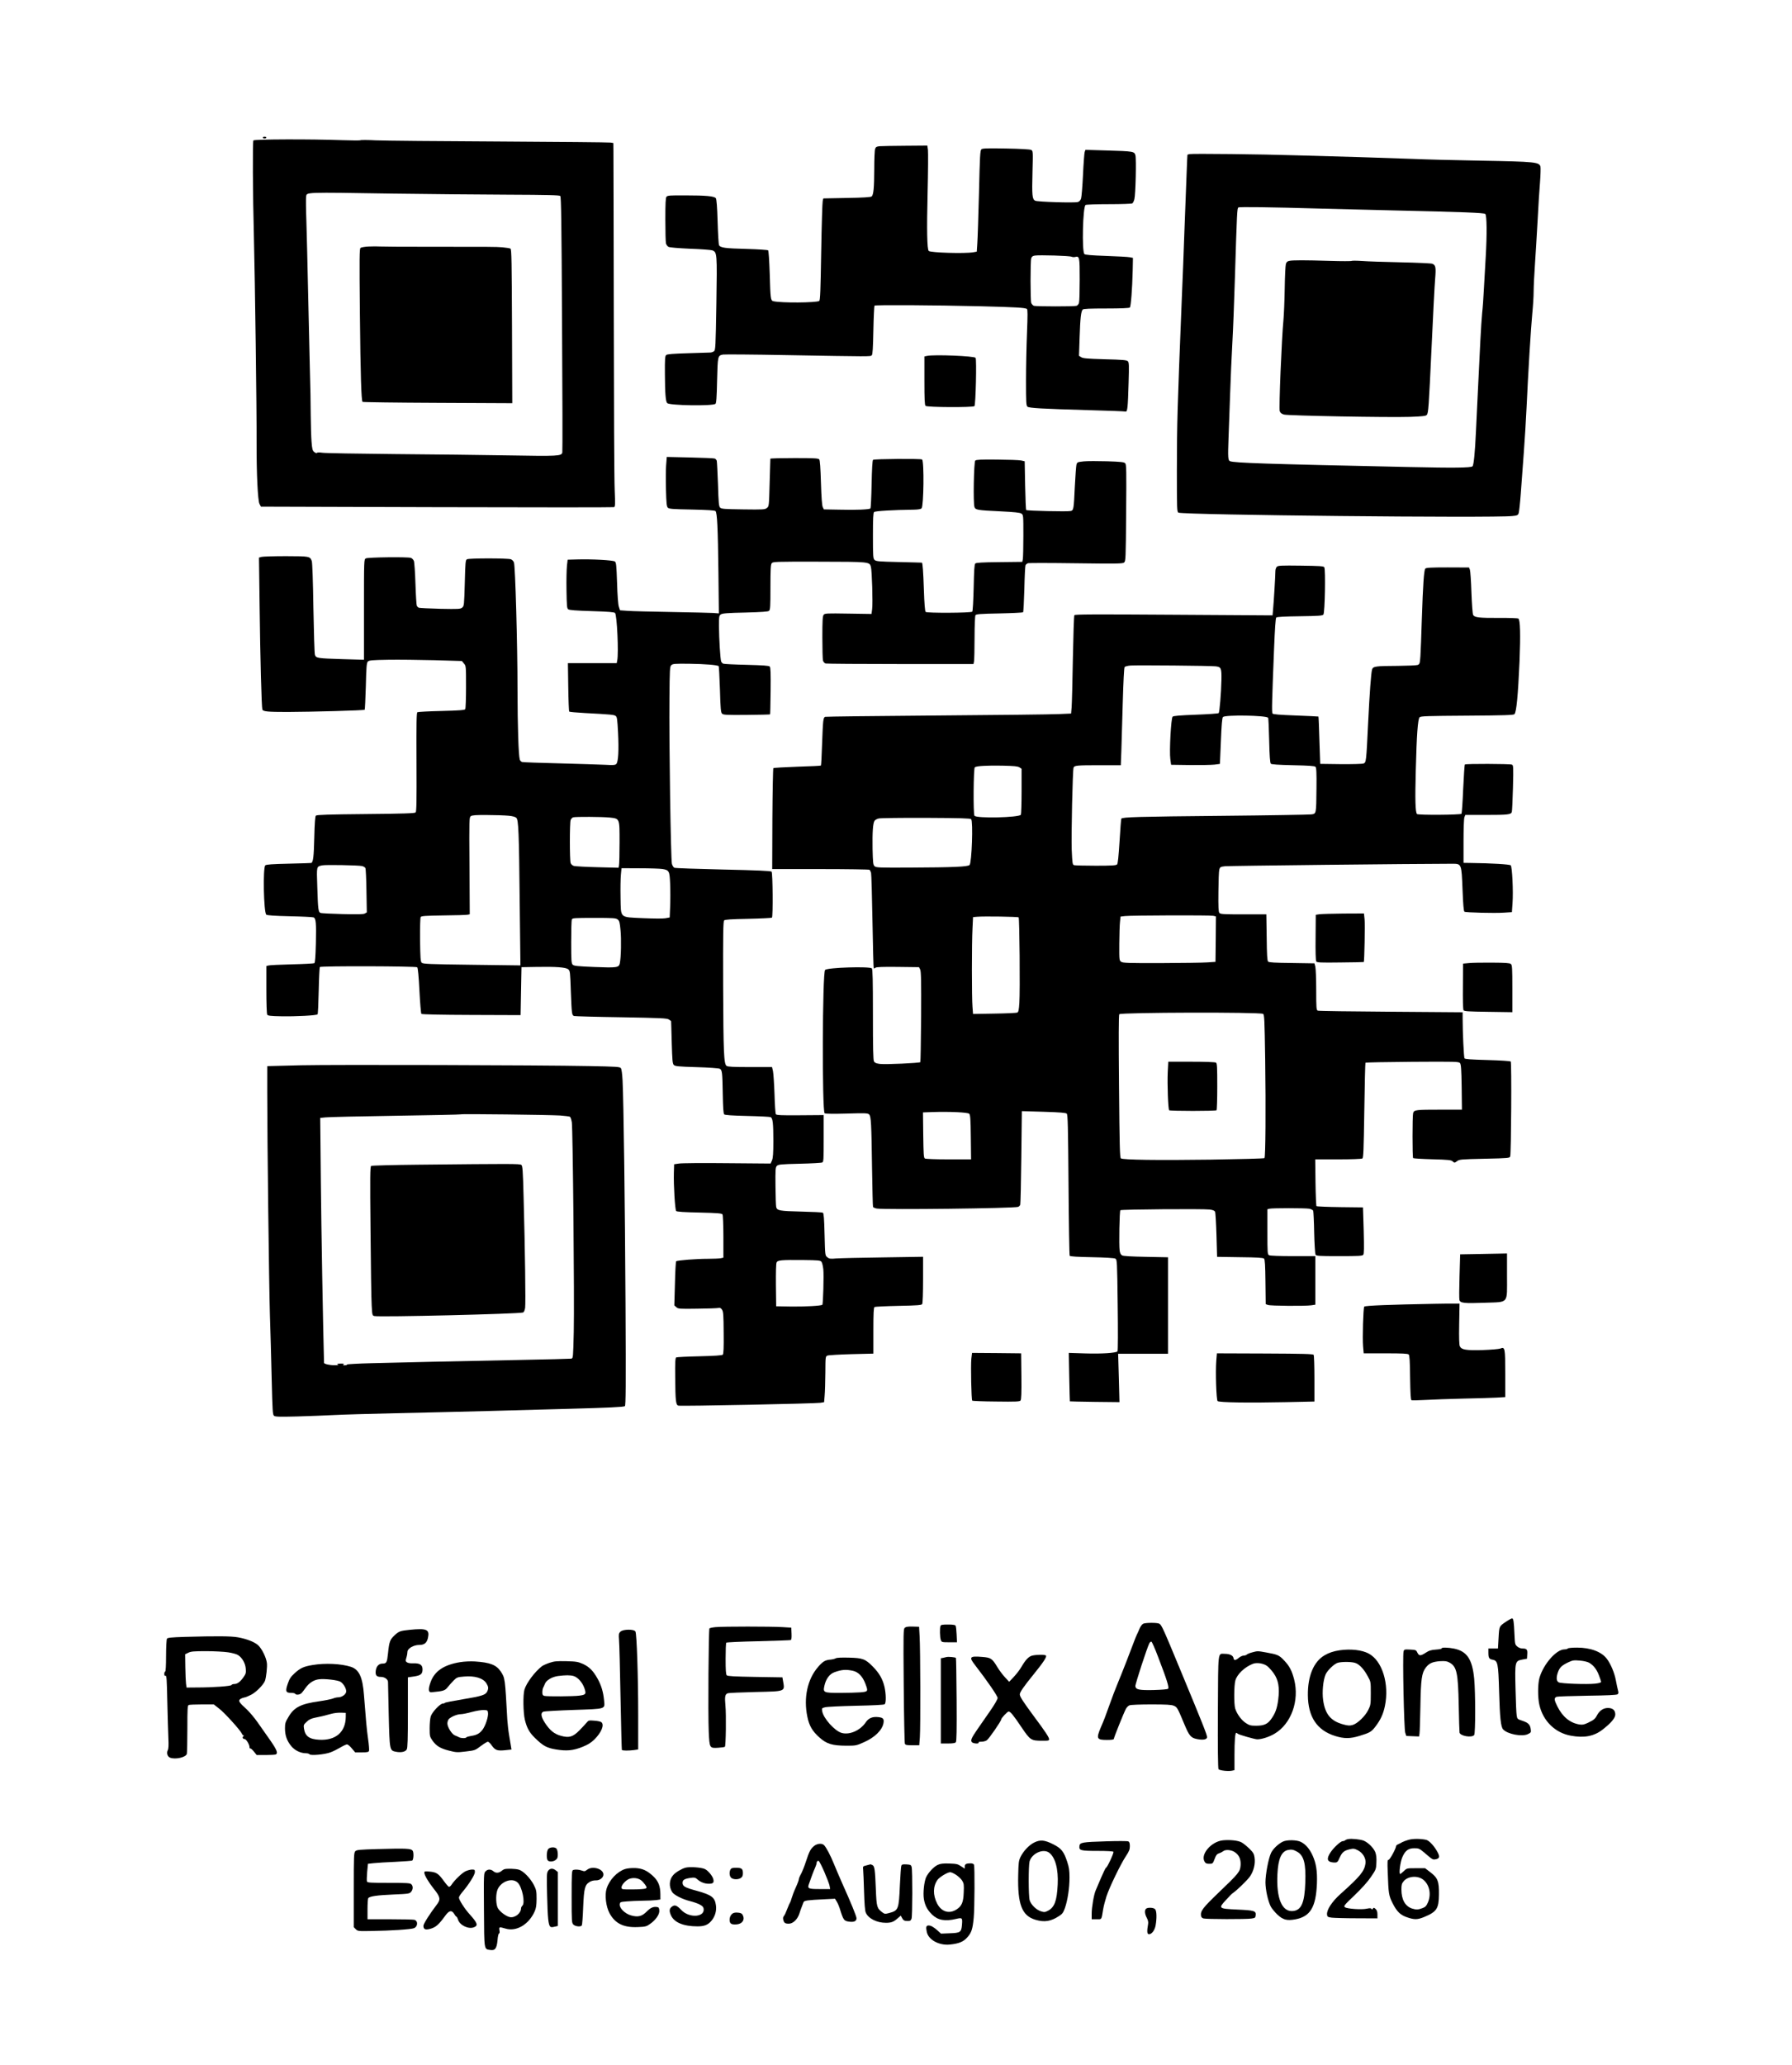
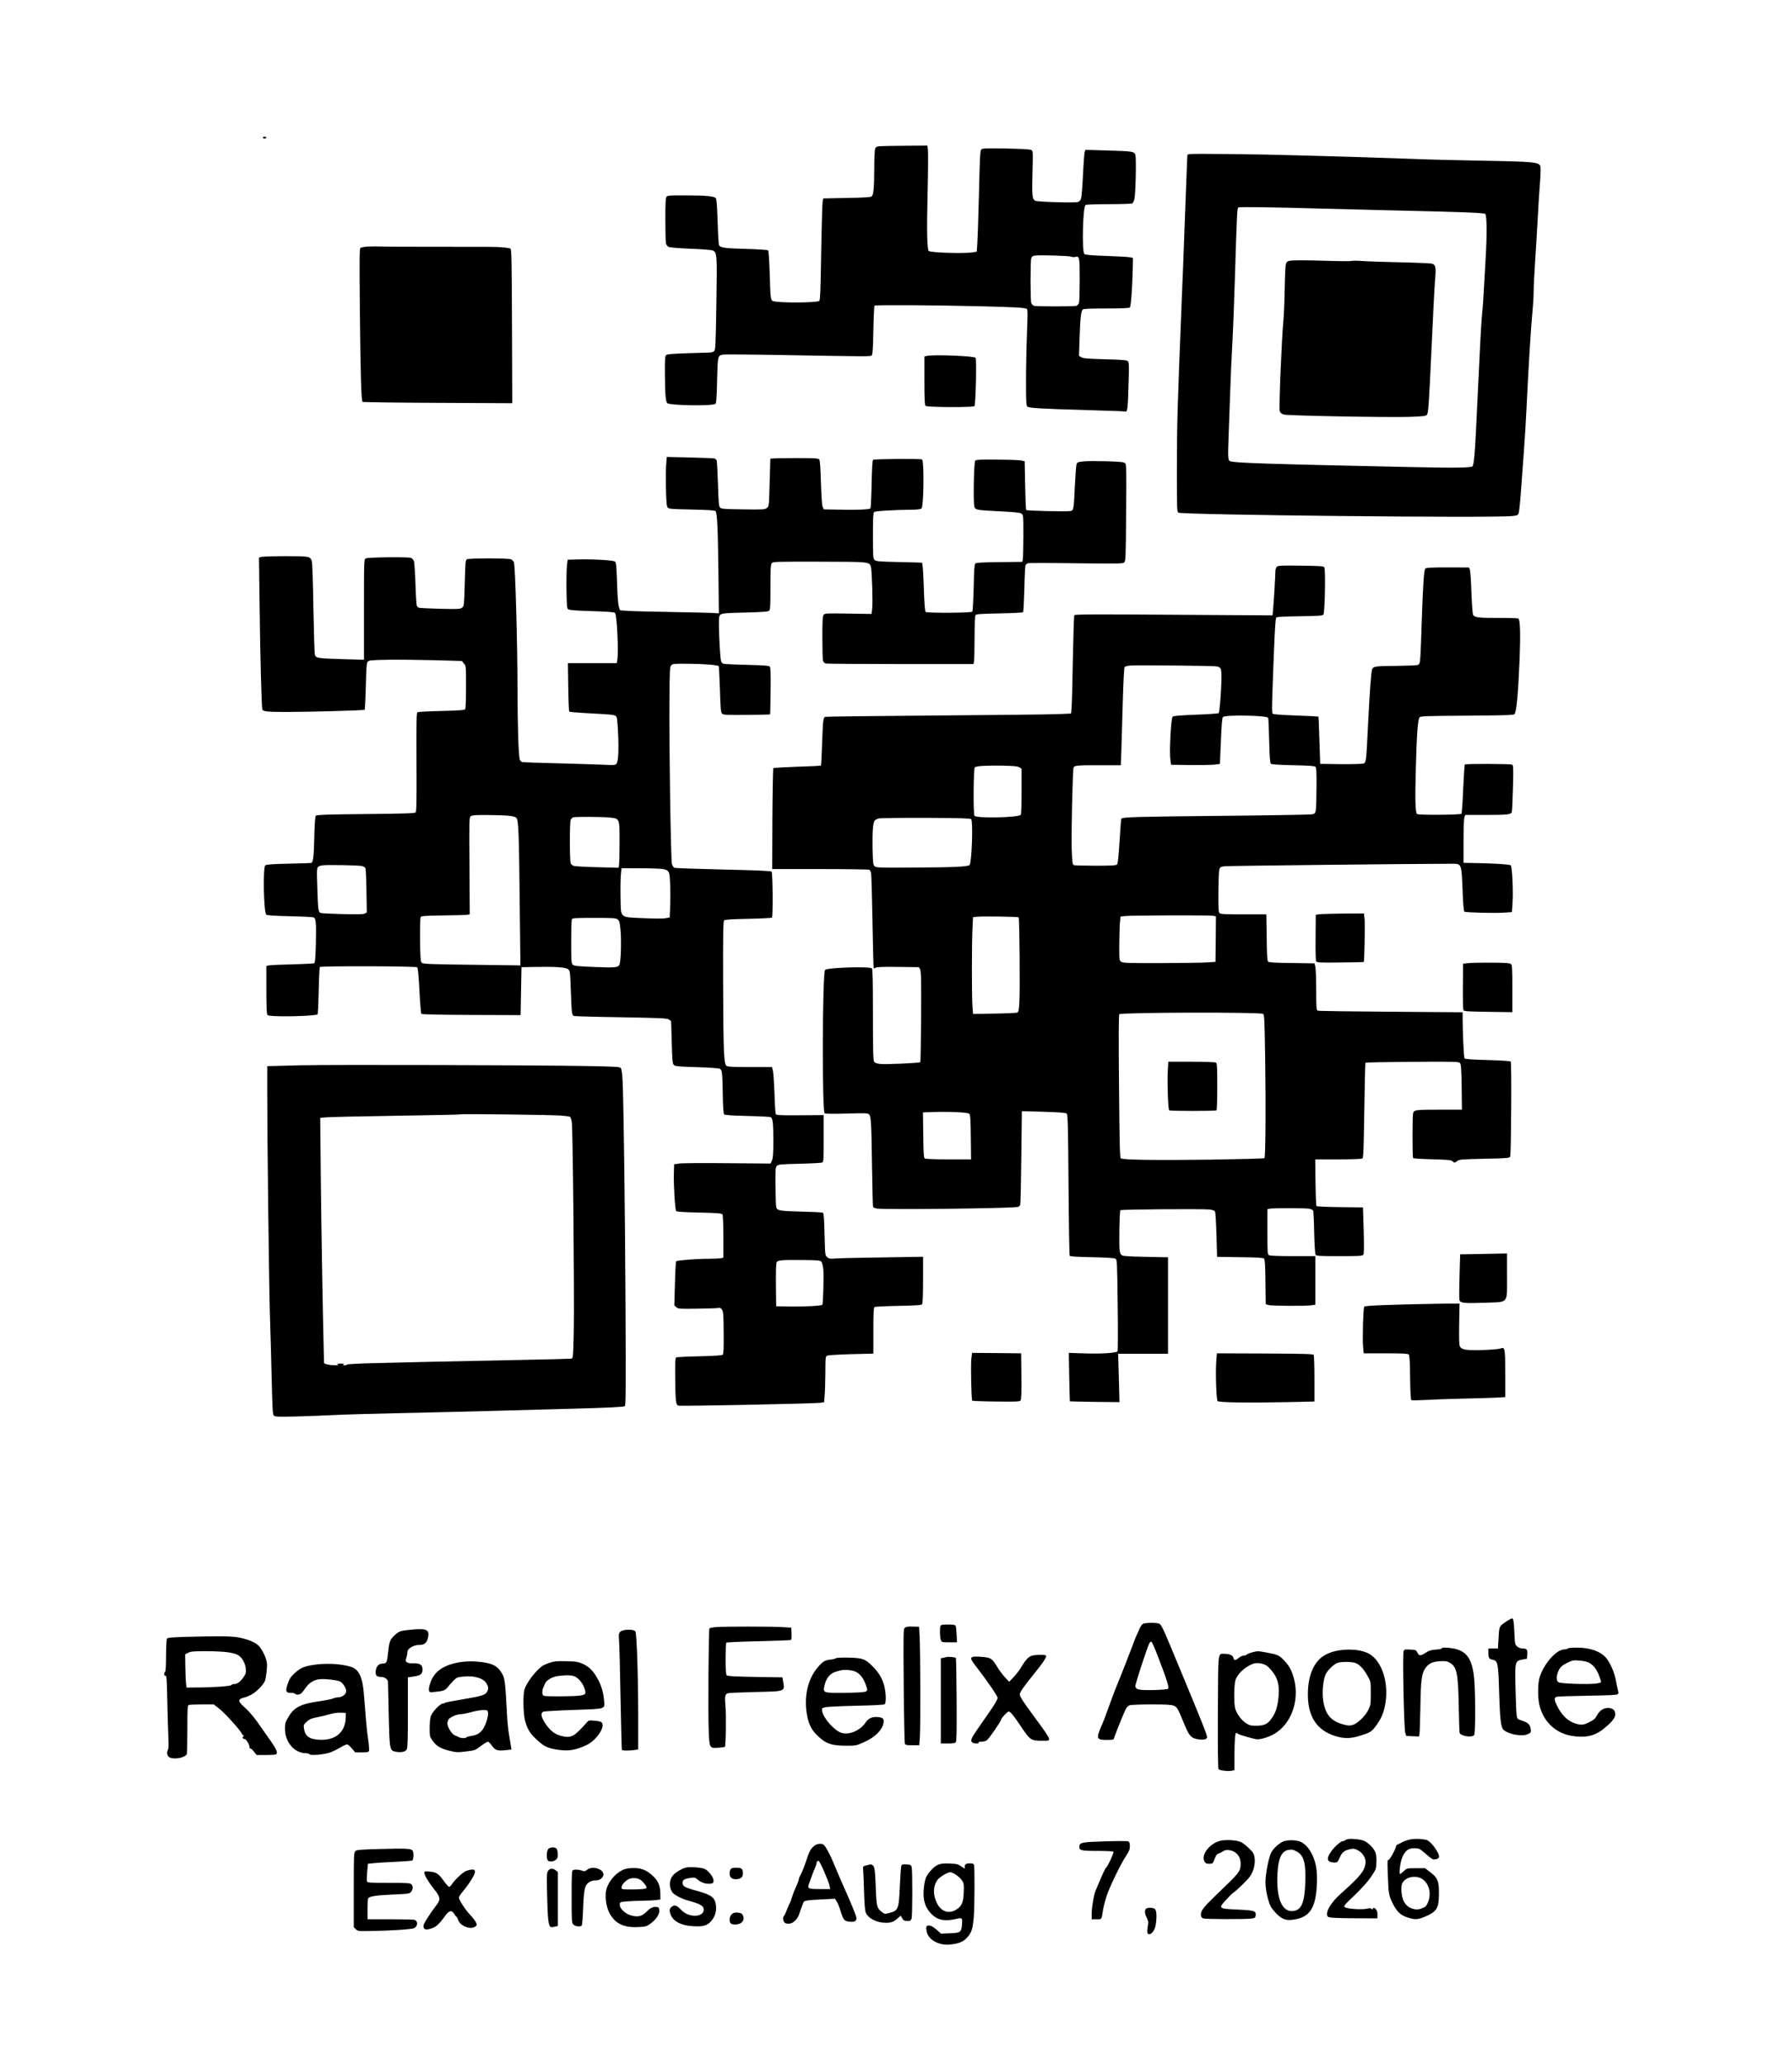
<svg xmlns="http://www.w3.org/2000/svg" version="1.0" width="1514pt" height="1744pt" viewBox="0 0 2019 2326" preserveAspectRatio="xMidYMid meet">
  <g transform="translate(0,2326) scale(0.1,-0.1)" fill="#000000" stroke="none">
    <path d="M2960 21710 c0 -5 9 -10 20 -10 11 0 20 5 20 10 0 6 -9 10 -20 10 -11 0 -20 -4 -20 -10z" />
-     <path d="M2854 21678 c-10 -16 -7 -602 6 -1093 12 -473 32 -1962 30 -2305 -1 -352 13 -658 33 -697 l16 -30 1981 -6 c1089 -3 1988 -3 1997 0 14 6 15 26 8 197 -5 105 -9 990 -10 1966 -2 976 -3 1812 -4 1857 l-1 82 -32 5 c-18 3 -582 8 -1253 12 -671 3 -1296 9 -1390 13 -93 5 -172 5 -175 1 -3 -3 -95 -3 -205 1 -356 13 -993 11 -1001 -3z m1571 -599 c390 -5 972 -11 1292 -12 462 -2 585 -5 595 -15 10 -10 14 -290 20 -1440 5 -785 6 -1437 3 -1449 -9 -41 -47 -43 -609 -33 -292 5 -871 12 -1286 15 -415 4 -780 10 -810 15 -33 5 -57 4 -61 -2 -3 -5 -16 0 -29 10 -20 16 -24 31 -31 118 -4 54 -8 187 -9 294 0 107 -4 348 -10 535 -5 187 -14 581 -20 875 -6 294 -15 646 -19 782 -5 135 -6 258 -3 273 9 51 -39 50 977 34z" />
    <path d="M4155 20483 c-43 -2 -86 -9 -94 -16 -12 -10 -13 -109 -7 -732 7 -703 16 -988 30 -1002 4 -4 385 -9 847 -11 l840 -4 -3 866 c-3 720 -5 868 -17 875 -7 5 -48 11 -90 15 -79 6 -118 6 -871 6 -250 0 -477 1 -505 3 -27 2 -86 2 -130 0z" />
    <path d="M9912 21613 c-35 -3 -45 -9 -52 -29 -6 -14 -10 -118 -10 -232 -1 -209 -8 -284 -29 -305 -8 -8 -94 -14 -278 -17 l-267 -5 -7 -30 c-4 -16 -12 -275 -17 -573 -7 -436 -11 -545 -22 -552 -34 -21 -432 -24 -517 -3 -31 7 -33 28 -41 312 -5 146 -12 255 -18 261 -5 5 -108 12 -244 16 -241 6 -294 13 -309 42 -5 10 -12 128 -16 265 -5 169 -12 252 -20 264 -17 23 -109 32 -346 32 -168 1 -198 -1 -210 -15 -10 -12 -13 -72 -13 -257 0 -133 3 -254 7 -269 4 -15 17 -33 29 -39 13 -7 111 -15 245 -21 122 -4 234 -13 248 -18 54 -21 55 -30 46 -600 -8 -488 -10 -525 -27 -537 -10 -7 -27 -13 -38 -14 -12 0 -125 -4 -252 -8 -171 -5 -236 -10 -248 -20 -14 -12 -16 -41 -15 -215 1 -215 8 -309 26 -327 27 -27 503 -34 543 -9 10 6 15 70 19 263 7 278 7 282 67 293 18 3 336 1 706 -6 969 -17 955 -17 970 -2 10 10 14 79 18 282 3 147 9 272 13 277 11 10 662 6 1197 -7 395 -10 497 -16 520 -30 9 -6 9 -66 1 -271 -6 -146 -11 -389 -11 -540 0 -240 2 -278 16 -290 20 -16 158 -24 684 -39 223 -6 412 -13 421 -16 22 -6 27 41 35 326 6 197 5 228 -9 241 -12 13 -58 17 -258 22 -199 6 -247 10 -267 23 l-25 16 7 207 c7 219 16 295 35 314 9 9 82 12 266 12 165 0 258 4 265 11 12 12 27 208 32 414 l3 145 -35 7 c-19 4 -140 11 -267 15 -166 6 -236 12 -245 21 -30 30 -18 533 13 553 8 5 127 9 264 9 138 0 256 4 263 9 7 4 18 26 23 47 14 56 23 452 12 494 -12 44 -18 46 -325 55 l-238 7 -9 -24 c-4 -12 -13 -129 -19 -258 -6 -129 -16 -250 -22 -268 -8 -21 -21 -34 -37 -38 -43 -11 -456 2 -480 15 -33 17 -37 59 -30 323 6 234 6 238 -15 249 -13 7 -119 13 -282 16 -210 4 -264 2 -278 -8 -15 -13 -18 -67 -28 -494 -7 -264 -15 -520 -19 -570 l-6 -90 -40 -7 c-94 -16 -481 -5 -501 15 -19 19 -23 238 -13 646 6 244 7 466 4 493 l-7 48 -246 -2 c-136 -1 -266 -3 -290 -5z m2160 -1245 c10 -4 28 -6 40 -3 51 12 53 4 53 -252 0 -131 -3 -250 -8 -265 -4 -15 -17 -30 -28 -33 -27 -9 -453 -8 -480 0 -11 4 -24 18 -30 32 -10 28 -11 465 0 503 5 19 16 27 41 31 50 8 392 -2 412 -13z" />
    <path d="M13403 21524 c-13 -3 -24 -6 -24 -7 -1 -1 -5 -92 -9 -202 -4 -110 -15 -393 -24 -630 -8 -236 -22 -596 -31 -800 -50 -1244 -54 -1379 -55 -1921 0 -440 1 -472 18 -479 66 -26 3538 -62 3761 -38 54 5 64 9 72 31 5 13 16 113 24 221 8 108 23 315 34 461 11 146 25 373 31 505 17 374 49 905 65 1066 8 80 15 190 15 245 0 54 7 194 15 309 8 116 21 338 30 495 8 157 20 350 27 430 6 80 8 158 5 172 -13 52 -57 57 -667 68 -294 5 -643 14 -775 20 -132 5 -400 14 -595 20 -195 5 -512 15 -705 20 -409 13 -1180 21 -1212 14z m1487 -614 c173 -5 533 -14 800 -20 798 -18 1029 -27 1045 -40 18 -15 20 -229 5 -485 -5 -88 -14 -245 -20 -350 -5 -104 -14 -230 -20 -280 -5 -49 -14 -187 -20 -305 -6 -118 -17 -348 -25 -510 -8 -162 -19 -396 -25 -520 -11 -242 -25 -379 -39 -393 -17 -17 -215 -19 -711 -8 -1638 35 -1970 46 -2022 66 -22 9 -24 46 -16 260 4 99 12 324 18 500 6 176 17 433 25 570 8 138 21 471 29 740 23 745 25 778 39 788 12 8 350 4 937 -13z" />
    <path d="M14526 20321 c-22 -4 -32 -14 -38 -36 -5 -16 -11 -141 -13 -277 -2 -136 -9 -294 -14 -350 -20 -201 -53 -1002 -42 -1030 7 -19 21 -30 48 -38 49 -13 1176 -34 1418 -26 143 5 182 10 191 22 18 23 22 77 54 764 16 355 34 700 40 768 11 133 6 156 -33 171 -12 5 -171 12 -352 16 -182 4 -379 10 -440 15 -60 4 -112 4 -115 1 -3 -4 -113 -4 -245 0 -288 9 -420 9 -459 0z" />
    <path d="M10445 19251 l-30 -6 0 -272 c0 -210 3 -275 13 -285 17 -17 535 -19 551 -3 14 14 26 525 13 544 -15 21 -468 39 -547 22z" />
    <path d="M7505 18024 c-4 -49 -5 -174 -2 -278 4 -156 8 -191 21 -205 14 -14 53 -17 271 -21 180 -4 258 -9 266 -17 19 -19 27 -189 33 -696 l5 -457 -62 5 c-34 2 -246 7 -472 11 -225 4 -448 9 -495 13 l-85 6 -13 40 c-8 24 -16 128 -20 268 -7 202 -10 231 -25 242 -21 15 -264 28 -427 23 l-105 -3 -8 -70 c-4 -38 -7 -161 -5 -273 3 -180 5 -205 20 -216 13 -9 91 -15 265 -20 190 -6 251 -11 262 -21 22 -21 42 -450 25 -534 l-6 -31 -275 0 -275 0 4 -270 c2 -148 7 -272 11 -276 3 -4 82 -11 174 -16 297 -16 331 -19 349 -33 16 -11 19 -38 27 -186 10 -201 3 -332 -20 -355 -13 -13 -35 -14 -127 -9 -61 3 -291 10 -511 16 -220 5 -410 12 -422 15 -11 3 -24 15 -27 27 -15 49 -25 368 -26 787 0 513 -25 1395 -40 1434 -5 15 -21 31 -35 36 -34 13 -471 13 -494 0 -17 -8 -19 -33 -25 -267 -7 -249 -8 -259 -29 -277 -20 -17 -38 -18 -247 -14 -124 3 -233 9 -242 12 -9 4 -20 15 -23 24 -4 9 -11 121 -15 247 -4 127 -12 242 -18 257 -6 14 -21 30 -34 34 -37 12 -483 7 -507 -6 -21 -11 -21 -14 -21 -577 l0 -565 -239 7 c-290 9 -302 11 -314 50 -5 17 -12 255 -17 530 -4 289 -12 511 -18 525 -21 54 -25 54 -291 55 -135 0 -259 -4 -275 -8 l-29 -8 7 -542 c7 -591 22 -1146 31 -1170 9 -22 60 -27 285 -27 275 1 860 17 868 25 3 3 9 123 13 266 5 221 9 263 23 277 13 14 49 17 228 20 117 2 352 -1 522 -5 l309 -9 23 -28 c24 -27 24 -29 24 -264 0 -130 -4 -243 -9 -251 -7 -10 -66 -15 -267 -20 -143 -3 -265 -10 -272 -14 -10 -7 -12 -120 -10 -562 2 -439 0 -557 -10 -567 -10 -10 -135 -14 -562 -18 -420 -4 -552 -8 -562 -18 -8 -8 -14 -80 -18 -250 -5 -212 -12 -269 -33 -283 -1 -1 -115 -5 -254 -8 -186 -4 -255 -9 -265 -19 -28 -28 -18 -526 11 -555 8 -8 87 -14 264 -18 139 -3 260 -9 269 -13 27 -12 31 -61 26 -293 -4 -154 -9 -217 -17 -223 -7 -4 -121 -10 -254 -13 -133 -3 -252 -9 -264 -13 l-23 -6 0 -267 c0 -150 4 -273 10 -281 7 -12 39 -16 162 -18 161 -3 393 9 405 22 5 4 10 124 13 266 3 142 9 262 13 267 14 13 1084 10 1097 -3 8 -8 17 -103 25 -264 7 -138 17 -256 22 -261 6 -6 220 -11 564 -12 l554 -2 5 270 5 270 170 3 c219 4 328 -4 357 -27 20 -17 22 -29 29 -247 10 -255 11 -269 36 -279 10 -3 249 -10 530 -14 449 -8 516 -11 538 -25 14 -9 25 -17 26 -19 0 -1 4 -109 7 -239 6 -206 9 -240 24 -255 15 -14 50 -18 257 -24 138 -4 248 -12 260 -18 27 -15 30 -38 34 -289 3 -149 7 -216 16 -225 8 -8 85 -14 259 -18 136 -3 255 -9 264 -13 25 -11 31 -70 31 -271 0 -138 -4 -188 -15 -216 l-16 -36 -488 4 c-269 3 -514 1 -544 -4 l-55 -8 -3 -96 c-4 -141 13 -418 26 -431 8 -8 94 -14 262 -17 208 -5 252 -9 260 -21 5 -8 10 -120 10 -251 l0 -236 -31 -7 c-17 -3 -82 -6 -143 -6 -134 0 -347 -17 -358 -28 -5 -5 -11 -118 -14 -253 l-7 -244 23 -20 c21 -19 34 -20 234 -17 116 1 223 5 238 8 21 4 30 0 43 -20 14 -21 17 -61 18 -260 2 -166 -1 -238 -10 -246 -7 -8 -91 -14 -261 -18 -138 -3 -257 -9 -264 -13 -10 -7 -13 -54 -11 -221 2 -270 7 -314 36 -322 28 -8 1545 23 1600 32 l42 7 6 75 c4 41 7 157 8 258 1 179 1 183 24 192 12 5 133 12 270 16 l247 6 0 259 c0 195 3 260 13 266 6 4 128 10 270 13 214 4 259 8 267 20 6 8 10 128 10 274 l0 259 -452 -7 c-249 -3 -487 -9 -528 -12 -65 -6 -78 -4 -99 14 -25 19 -25 20 -31 256 -4 176 -9 239 -19 245 -7 5 -117 10 -245 13 -244 6 -271 11 -281 51 -3 12 -7 117 -8 234 -2 192 0 214 16 230 16 16 45 19 255 24 130 3 245 9 255 14 16 6 17 29 17 271 l0 263 -265 -2 c-216 -2 -267 1 -274 12 -5 7 -12 109 -15 225 -4 116 -12 232 -17 259 l-11 47 -247 0 c-187 0 -251 3 -265 13 -31 22 -36 146 -39 901 -2 584 1 727 11 738 10 10 78 14 272 18 142 3 262 9 267 13 13 14 9 505 -4 518 -9 9 -167 16 -545 24 -293 7 -541 15 -550 20 -10 4 -22 23 -28 43 -13 45 -33 1377 -28 1874 3 318 4 349 21 365 16 16 37 18 205 16 172 -2 316 -14 329 -27 3 -3 9 -121 14 -262 6 -215 10 -260 24 -273 14 -14 49 -16 277 -14 143 1 262 4 264 6 2 1 4 120 6 264 2 204 0 265 -10 275 -10 10 -76 14 -260 19 -136 3 -255 9 -264 13 -9 4 -19 15 -23 24 -10 24 -24 256 -25 397 0 114 1 121 23 135 17 11 77 16 274 20 185 5 256 10 267 19 14 12 16 48 16 265 0 200 3 256 14 271 13 18 34 19 534 18 569 -1 568 -1 584 -58 12 -41 23 -407 14 -476 l-7 -55 -262 4 c-242 4 -264 3 -277 -13 -12 -15 -15 -61 -15 -254 0 -130 3 -248 7 -262 5 -15 17 -29 30 -33 13 -3 393 -6 844 -6 l822 0 6 31 c3 17 6 138 6 268 0 130 5 243 10 251 7 12 54 16 269 20 143 3 263 9 268 13 4 5 10 122 14 260 3 139 9 260 13 269 4 10 17 20 29 24 11 3 255 3 541 -1 448 -6 524 -5 540 8 19 14 20 35 24 559 4 487 3 546 -11 560 -13 13 -52 17 -204 22 -103 3 -221 3 -262 -1 -72 -8 -75 -9 -83 -38 -4 -16 -12 -127 -18 -245 -12 -260 -14 -268 -47 -276 -33 -9 -492 2 -501 11 -4 4 -9 129 -12 278 l-5 271 -40 9 c-22 5 -144 9 -272 10 -179 2 -235 -1 -245 -11 -16 -16 -25 -483 -9 -523 12 -33 27 -36 296 -49 155 -8 215 -14 232 -25 23 -15 23 -17 23 -249 0 -128 -3 -247 -6 -264 l-6 -31 -259 -3 c-195 -2 -261 -6 -271 -16 -10 -10 -14 -79 -18 -272 -4 -152 -10 -264 -16 -270 -15 -15 -511 -17 -525 -3 -8 8 -15 95 -20 250 -7 206 -14 299 -22 305 -1 0 -118 4 -259 7 -229 5 -259 8 -275 24 -16 16 -18 41 -18 272 0 195 3 257 13 267 12 12 210 24 454 27 43 1 72 6 81 15 24 25 30 526 6 550 -11 11 -542 7 -553 -4 -7 -7 -13 -110 -16 -275 -3 -145 -9 -267 -13 -272 -13 -13 -164 -19 -353 -14 l-172 3 -13 27 c-8 17 -15 110 -20 274 -5 168 -11 253 -19 262 -10 13 -59 15 -281 15 -148 0 -269 -3 -270 -7 0 -5 -4 -127 -8 -272 -7 -262 -7 -264 -31 -283 -22 -18 -39 -19 -267 -16 -213 3 -244 5 -260 20 -14 15 -18 51 -24 263 -5 136 -11 254 -14 265 -3 10 -13 21 -23 25 -9 3 -135 9 -278 12 l-262 6 -7 -89z m-1777 -3953 c47 -4 78 -13 89 -24 24 -24 30 -154 38 -967 l8 -695 -548 7 c-482 6 -550 9 -564 23 -14 13 -16 52 -19 258 -1 144 2 248 7 257 8 12 52 15 258 18 136 1 259 5 272 8 l23 5 -3 545 c-4 531 -3 546 15 560 15 11 57 14 185 13 91 0 199 -4 239 -8z m1136 -20 c120 -13 116 -4 116 -281 0 -125 -3 -240 -6 -256 l-5 -29 -237 6 c-130 3 -250 10 -265 14 -17 4 -32 18 -38 32 -12 32 -12 454 0 487 6 13 18 26 28 29 31 8 324 6 407 -2z m-2785 -547 c16 -4 33 -14 37 -23 5 -9 10 -125 12 -258 l4 -241 -23 -13 c-17 -9 -80 -10 -249 -6 -124 3 -235 9 -246 12 -29 9 -32 35 -40 296 -8 238 -10 226 56 241 38 8 400 2 449 -8z m3384 -33 c76 -13 81 -22 87 -169 3 -70 3 -183 0 -252 l-5 -125 -48 -9 c-27 -5 -134 -4 -253 1 -268 13 -248 -6 -253 234 -2 99 0 214 4 255 l7 74 206 -1 c114 0 229 -4 255 -8z m-504 -569 c19 -14 24 -34 32 -122 10 -99 6 -304 -8 -371 -10 -49 -31 -52 -286 -42 -194 8 -230 12 -245 26 -15 16 -17 44 -17 255 0 130 3 245 7 255 7 15 28 17 252 17 217 0 246 -2 265 -18z m2296 -3856 c8 -10 17 -48 21 -84 7 -66 -2 -391 -11 -400 -11 -12 -200 -22 -352 -20 l-168 3 -3 238 c-1 148 1 245 8 257 13 25 53 28 299 26 174 -2 194 -4 206 -20z" />
    <path d="M14386 16875 c-9 -9 -16 -31 -16 -48 0 -48 -18 -352 -26 -431 l-6 -68 -1113 7 c-903 6 -1114 5 -1120 -5 -5 -7 -12 -227 -17 -489 -4 -262 -11 -508 -14 -547 l-6 -72 -141 -6 c-78 -4 -698 -11 -1377 -16 -680 -5 -1243 -12 -1253 -15 -22 -9 -25 -34 -35 -307 -4 -130 -10 -240 -13 -242 -3 -3 -123 -9 -266 -13 -144 -5 -265 -12 -270 -16 -4 -5 -9 -263 -11 -573 l-2 -564 542 0 c299 0 548 -4 554 -8 6 -4 14 -20 18 -35 4 -16 11 -262 16 -549 5 -286 11 -522 14 -525 3 -3 12 -1 20 6 9 8 82 11 252 9 l238 -3 13 -25 c11 -20 13 -133 11 -532 -2 -278 -6 -509 -9 -513 -11 -10 -395 -28 -454 -20 -42 5 -58 12 -68 28 -9 17 -12 142 -12 529 0 388 -3 510 -12 519 -25 25 -500 10 -527 -17 -31 -30 -35 -1595 -5 -1615 8 -6 108 -7 250 -3 208 6 237 5 251 -10 22 -21 26 -99 33 -604 4 -233 8 -429 11 -437 3 -7 22 -15 42 -19 95 -15 1549 2 1594 19 9 4 19 14 23 23 3 9 9 250 12 536 l6 519 246 -7 c188 -6 249 -11 260 -21 12 -12 15 -144 20 -802 3 -433 9 -793 13 -799 5 -8 88 -13 250 -16 149 -3 252 -9 264 -16 20 -11 21 -19 27 -524 4 -292 3 -516 -2 -521 -18 -18 -182 -29 -363 -23 l-186 6 5 -272 c3 -150 6 -274 7 -274 0 -1 126 -4 280 -6 l279 -3 -7 272 -8 273 281 0 281 0 0 544 0 543 -247 5 c-164 3 -255 8 -270 16 -15 8 -24 25 -28 55 -9 59 -2 444 8 454 10 10 928 17 1005 8 35 -4 55 -12 62 -24 5 -10 12 -128 16 -263 l7 -246 258 -4 c194 -2 261 -6 271 -16 10 -10 14 -75 16 -263 l3 -250 25 -9 c28 -11 415 -14 488 -4 l46 7 0 273 0 274 -251 0 c-153 0 -258 4 -270 10 -18 10 -19 24 -19 264 l0 254 23 6 c29 8 401 8 449 0 20 -4 40 -14 44 -23 3 -9 9 -119 11 -246 3 -126 10 -238 15 -247 8 -16 31 -18 267 -18 216 0 261 2 271 15 9 11 10 74 5 274 l-8 260 -257 3 c-142 2 -262 7 -267 11 -4 5 -9 125 -11 268 l-3 259 258 0 c142 0 265 4 273 10 12 7 15 90 22 541 4 292 10 534 13 538 4 3 242 8 529 10 487 3 523 2 536 -14 12 -14 16 -69 19 -271 l3 -254 -240 0 c-280 0 -299 -2 -310 -39 -9 -34 -9 -497 0 -507 4 -4 102 -10 217 -13 183 -5 211 -8 229 -24 20 -18 21 -18 49 3 28 20 44 21 310 27 274 6 282 7 289 27 11 34 17 1057 6 1068 -6 6 -118 13 -261 17 -189 5 -254 10 -260 19 -8 13 -21 297 -21 447 l0 72 -807 6 c-445 3 -816 8 -825 12 -16 7 -18 27 -18 234 0 124 -5 242 -10 263 l-10 36 -255 4 c-191 2 -257 6 -267 16 -10 10 -14 77 -16 272 l-4 260 -258 0 c-223 0 -259 2 -271 16 -10 12 -13 66 -11 237 1 122 5 236 10 252 8 27 13 31 63 37 41 5 2132 28 2559 28 109 0 107 4 119 -295 6 -161 13 -240 21 -245 16 -10 336 -18 445 -11 l90 6 7 100 c10 133 -4 411 -20 427 -12 12 -219 24 -459 27 l-73 1 0 244 c0 135 4 256 10 270 l10 26 222 0 c261 0 294 4 302 34 4 11 9 135 13 273 6 242 5 253 -13 260 -24 9 -520 11 -529 1 -4 -4 -12 -128 -19 -277 -6 -148 -15 -273 -19 -278 -14 -13 -488 -16 -501 -3 -19 18 -23 160 -14 490 10 406 23 579 43 600 14 13 83 15 536 18 421 3 522 6 533 17 22 23 40 208 57 595 12 297 8 468 -13 482 -7 4 -103 8 -213 7 -232 -1 -281 5 -297 34 -6 12 -14 118 -19 252 -4 126 -12 242 -17 256 l-10 26 -241 1 c-192 0 -242 -3 -252 -14 -15 -18 -26 -176 -39 -569 -5 -181 -13 -370 -16 -418 -6 -82 -9 -89 -31 -98 -13 -5 -113 -9 -221 -10 -255 -1 -283 -5 -293 -43 -11 -42 -27 -253 -44 -601 -21 -437 -22 -444 -52 -456 -14 -5 -128 -8 -257 -7 l-231 3 -9 265 c-4 146 -9 266 -11 268 -1 1 -116 7 -255 12 -184 7 -256 13 -262 22 -10 13 -7 129 17 727 9 226 17 347 25 355 7 7 92 12 265 14 214 3 256 6 266 19 17 20 26 510 10 533 -9 13 -52 15 -264 18 -224 3 -257 1 -271 -13z m-689 -1121 c62 -8 67 -19 65 -152 -3 -150 -21 -365 -31 -375 -5 -5 -121 -13 -257 -18 -180 -7 -252 -13 -262 -22 -18 -18 -38 -389 -26 -477 l9 -65 215 -3 c118 -1 242 1 275 5 l60 8 11 258 c7 179 14 261 23 270 26 26 482 19 509 -8 4 -4 9 -119 12 -256 4 -179 10 -253 19 -262 8 -8 79 -13 251 -17 179 -4 242 -8 252 -18 10 -10 13 -65 11 -240 -3 -296 -1 -288 -60 -296 -26 -3 -473 -11 -993 -16 -954 -9 -1135 -14 -1146 -32 -3 -5 -12 -120 -20 -256 -11 -174 -19 -251 -28 -260 -11 -11 -64 -14 -239 -14 -124 0 -234 3 -245 6 -18 6 -20 19 -27 174 -6 166 10 896 21 925 9 24 36 27 290 27 l242 0 6 153 c3 83 10 329 16 546 7 246 15 399 21 407 6 7 36 15 67 17 76 5 906 -2 959 -9z m-2211 -1138 l24 -16 0 -253 c0 -138 -4 -258 -8 -265 -21 -32 -503 -43 -523 -11 -15 23 -11 536 4 546 22 15 139 21 310 18 133 -3 173 -7 193 -19z m-544 -584 c23 -23 7 -491 -18 -516 -19 -20 -190 -27 -656 -29 -369 -2 -398 -1 -415 16 -16 15 -18 41 -22 194 -3 192 4 292 23 318 6 9 28 21 46 25 19 5 259 8 532 7 385 -2 500 -5 510 -15z m2727 -1088 l31 -7 -2 -256 -3 -256 -90 -6 c-49 -4 -284 -7 -520 -8 -375 -1 -433 1 -453 15 -21 15 -22 20 -21 202 1 103 4 214 8 247 l6 60 50 6 c68 8 955 11 994 3z m-2192 -18 c10 -10 17 -833 8 -963 -5 -80 -10 -103 -23 -109 -10 -5 -125 -10 -258 -12 l-241 -4 -6 78 c-9 99 -9 721 0 886 l6 127 46 4 c74 7 460 1 468 -7z m2754 -1087 c15 -8 17 -61 24 -511 8 -563 4 -1102 -8 -1114 -5 -5 -277 -12 -605 -17 -595 -8 -987 -3 -1013 14 -12 7 -15 142 -21 811 -5 542 -4 806 3 813 21 21 1579 25 1620 4z m-3311 -1125 c12 -12 16 -58 18 -264 l3 -250 -253 0 c-142 0 -260 4 -268 10 -13 8 -15 51 -18 264 l-3 255 108 4 c190 6 396 -3 413 -19z" />
    <path d="M13157 11183 c-6 -137 4 -418 16 -430 11 -10 523 -10 534 0 4 5 8 125 8 268 0 220 -2 261 -15 269 -8 6 -129 10 -276 10 l-261 0 -6 -117z" />
    <path d="M14865 12961 l-40 -6 -2 -255 c-2 -152 1 -261 7 -270 8 -13 47 -15 272 -12 144 1 263 4 264 5 7 7 15 426 9 481 l-7 66 -231 -1 c-128 -1 -250 -5 -272 -8z" />
    <path d="M16550 12411 l-65 -6 -2 -255 c-2 -147 1 -261 7 -270 7 -12 55 -15 279 -18 l271 -4 0 265 c0 234 -2 266 -17 278 -12 11 -62 14 -212 15 -108 1 -225 -1 -261 -5z" />
    <path d="M3395 11260 c-181 -4 -342 -8 -357 -9 l-28 -1 0 -297 c0 -534 20 -2170 30 -2498 6 -176 15 -502 20 -725 9 -368 11 -406 27 -419 15 -11 64 -12 262 -7 135 4 322 11 417 16 94 5 398 14 675 20 277 6 749 17 1049 25 300 8 712 19 915 25 452 12 618 20 635 30 10 6 12 226 7 1156 -6 1125 -21 2268 -33 2511 -4 76 -11 129 -19 140 -12 16 -43 18 -362 24 -556 11 -2876 17 -3238 9z m2916 -566 c53 -4 102 -10 110 -14 7 -5 16 -32 21 -62 12 -76 30 -2004 22 -2361 -7 -292 -7 -297 -28 -302 -12 -2 -282 -9 -601 -15 -319 -6 -755 -15 -970 -20 -214 -5 -517 -12 -672 -16 -156 -4 -283 -11 -283 -15 0 -5 -12 -9 -27 -9 -22 0 -25 2 -13 10 11 7 1 10 -35 9 -37 0 -45 -3 -30 -9 14 -6 5 -9 -36 -9 -54 -1 -119 14 -119 27 -11 392 -31 1519 -36 2047 l-7 712 61 6 c34 4 389 12 789 18 400 6 730 13 733 16 6 7 989 -5 1121 -13z" />
-     <path d="M4710 10140 c-283 -3 -521 -9 -529 -14 -12 -8 -13 -117 -7 -735 3 -399 9 -776 13 -838 6 -107 7 -112 30 -118 56 -14 1633 24 1675 40 11 4 19 23 24 52 7 50 -1 667 -17 1238 -8 317 -12 362 -26 373 -18 13 -109 13 -1163 2z" />
    <path d="M16624 9133 l-172 -3 -7 -245 c-4 -134 -5 -255 -1 -269 9 -35 52 -40 289 -31 271 10 247 -19 247 305 l0 250 -92 -2 c-51 -1 -170 -4 -264 -5z" />
    <path d="M16165 8573 c-496 -9 -787 -20 -794 -32 -11 -18 -21 -352 -13 -446 l7 -80 247 0 c189 0 250 -3 260 -13 10 -10 14 -74 16 -262 3 -188 7 -250 16 -253 7 -3 78 -1 157 3 79 5 268 11 419 15 151 3 321 8 378 11 l102 6 0 262 c0 293 -3 306 -55 285 -17 -6 -106 -14 -201 -17 -185 -5 -235 3 -255 41 -8 14 -11 92 -8 251 l4 231 -55 0 c-30 1 -131 0 -225 -2z" />
    <path d="M10944 7954 c-8 -81 0 -461 10 -472 4 -4 126 -9 270 -10 220 -3 264 -1 274 11 9 11 12 82 10 273 l-3 259 -277 3 -276 2 -8 -66z" />
    <path d="M13704 7931 c-10 -125 0 -439 15 -454 16 -16 350 -21 769 -12 l322 7 0 257 c0 141 -4 262 -9 269 -6 10 -117 13 -549 15 l-541 2 -7 -84z" />
    <path d="M16984 5002 c-95 -63 -91 -55 -99 -190 l-7 -122 -54 0 -54 0 0 -44 c0 -62 7 -75 47 -82 59 -11 65 -37 74 -359 8 -290 19 -398 45 -426 49 -54 212 -85 278 -54 37 18 38 20 33 58 -7 51 -28 71 -97 94 -52 17 -55 20 -61 58 -4 22 -10 155 -13 295 -8 313 -6 319 74 335 l55 10 3 49 c4 55 -5 66 -55 66 -18 0 -43 9 -58 23 -25 21 -26 28 -31 137 -6 144 -12 180 -27 179 -7 0 -30 -12 -53 -27z" />
    <path d="M12882 4970 c-14 -6 -31 -29 -43 -57 -11 -27 -24 -56 -29 -65 -5 -9 -18 -41 -29 -70 -37 -101 -139 -363 -187 -478 -26 -63 -65 -164 -86 -225 -60 -166 -66 -184 -104 -271 -55 -130 -48 -144 68 -144 56 0 78 4 78 13 0 14 110 288 135 336 9 18 27 36 41 41 14 6 124 10 245 10 170 0 228 -3 255 -15 37 -15 41 -23 119 -210 54 -129 73 -151 140 -165 70 -14 115 -6 115 22 0 26 -51 154 -284 716 -216 522 -228 547 -255 562 -24 12 -147 12 -179 0z m165 -371 c99 -258 128 -348 114 -362 -7 -7 -67 -12 -164 -15 -162 -3 -199 4 -205 43 -3 20 134 441 158 484 6 12 17 20 23 18 6 -2 40 -77 74 -168z" />
    <path d="M10596 4944 c-9 -25 -7 -130 4 -158 9 -25 12 -26 96 -26 l86 0 -4 88 c-2 48 -7 93 -12 100 -5 8 -34 12 -86 12 -62 0 -79 -3 -84 -16z" />
    <path d="M8063 4931 c-34 -3 -65 -10 -70 -14 -10 -11 -17 -963 -8 -1165 9 -185 9 -186 106 -180 37 2 71 7 76 11 11 12 16 359 6 464 -9 99 -5 126 24 138 10 5 150 11 312 15 348 8 334 3 313 125 l-7 40 -307 5 c-233 4 -310 8 -320 18 -10 10 -13 58 -13 187 0 95 3 177 8 181 4 4 166 12 360 16 193 5 358 11 365 13 9 3 12 24 10 72 l-3 68 -100 6 c-125 8 -669 8 -752 0z" />
    <path d="M10196 4925 c-18 -14 -19 -35 -14 -652 3 -351 9 -646 13 -655 6 -15 20 -18 85 -18 l77 0 7 92 c8 113 6 995 -3 1138 l-6 105 -70 2 c-49 2 -76 -2 -89 -12z" />
    <path d="M4612 4900 c-105 -11 -118 -16 -167 -61 -52 -48 -61 -73 -74 -203 -11 -104 -17 -116 -62 -116 -41 0 -69 -29 -76 -78 -7 -54 8 -72 58 -72 42 0 79 -27 80 -57 0 -10 4 -176 8 -369 10 -402 10 -403 80 -417 59 -12 108 -1 123 26 10 17 13 117 13 417 l0 395 68 10 c77 11 97 28 97 80 0 50 -30 70 -100 68 -35 -2 -64 3 -75 11 -17 12 -18 18 -7 53 7 22 12 52 12 66 0 37 70 77 132 77 58 0 86 22 99 79 21 96 -13 111 -209 91z" />
    <path d="M6989 4879 c-18 -18 -20 -29 -15 -92 4 -40 11 -333 17 -652 6 -318 13 -583 15 -587 6 -10 74 -10 138 -2 l46 7 0 386 c0 435 -16 914 -31 942 -15 29 -141 27 -170 -2z" />
    <path d="M2082 4821 c-156 -5 -195 -9 -202 -21 -5 -8 -10 -95 -10 -192 0 -112 -4 -178 -10 -178 -5 0 -10 -12 -10 -26 0 -18 4 -25 14 -21 12 5 15 -41 20 -291 4 -163 9 -348 12 -411 4 -79 2 -122 -7 -137 -16 -32 -3 -73 27 -84 60 -23 177 4 188 43 3 12 6 140 6 283 0 230 2 263 16 268 9 3 75 6 149 6 l133 0 61 -48 c61 -47 234 -238 254 -279 5 -13 15 -23 21 -23 6 0 5 -4 -3 -9 -16 -10 -6 -31 14 -31 17 0 55 -61 55 -89 0 -12 4 -20 9 -17 4 3 22 -12 40 -34 l32 -40 99 0 c54 0 105 3 114 6 31 12 15 52 -61 161 -43 61 -107 152 -142 202 -35 50 -91 117 -125 148 -80 73 -91 90 -76 108 6 7 26 17 43 21 17 3 38 10 47 15 8 4 22 10 30 14 52 21 145 112 164 160 14 36 28 161 22 202 -8 64 -58 164 -100 201 -42 37 -127 70 -226 88 -78 14 -241 15 -598 5z m488 -174 c47 -7 97 -21 111 -31 47 -30 82 -92 87 -152 4 -47 1 -59 -24 -95 -37 -54 -71 -79 -105 -79 -15 0 -29 -5 -31 -11 -4 -13 -203 -28 -390 -28 l-117 -1 -6 43 c-3 23 -7 107 -8 187 l-2 145 35 17 c29 15 63 18 200 18 91 0 203 -6 250 -13z" />
    <path d="M16244 4691 c3 -4 -26 -11 -64 -13 -56 -4 -79 -11 -120 -38 -56 -36 -72 -35 -92 7 -12 26 -18 28 -80 31 -66 3 -68 2 -74 -24 -12 -47 5 -870 19 -912 l12 -37 72 -3 72 -3 5 33 c3 18 7 157 10 308 5 303 15 375 60 434 37 49 76 67 160 73 56 3 78 1 105 -14 85 -45 100 -115 107 -488 3 -154 7 -290 9 -302 8 -39 137 -61 165 -28 15 18 15 477 0 635 -21 219 -81 309 -228 339 -63 13 -145 15 -138 2z" />
    <path d="M17665 4690 c-3 -5 -21 -10 -38 -10 -91 0 -235 -164 -281 -319 -20 -69 -21 -225 -1 -308 42 -181 178 -313 353 -345 151 -28 261 -7 357 67 96 74 145 132 145 171 0 49 -29 74 -84 74 -51 0 -95 -31 -123 -84 -20 -39 -35 -51 -101 -83 -43 -20 -62 -24 -95 -19 -107 17 -191 86 -250 204 -37 74 -38 95 -9 108 9 4 164 9 344 12 223 3 332 8 343 16 12 9 13 18 5 46 -5 19 -16 70 -24 114 -16 84 -58 184 -102 241 -60 79 -184 125 -334 125 -55 0 -102 -4 -105 -10z m240 -160 c51 -31 84 -73 110 -140 14 -35 25 -69 25 -76 0 -8 -24 -15 -67 -20 -94 -10 -384 0 -411 15 -26 14 -29 55 -8 114 19 53 42 75 111 109 55 26 66 28 135 22 45 -4 87 -14 105 -24z" />
    <path d="M15094 4670 c-67 -10 -120 -27 -169 -56 -123 -71 -191 -233 -189 -449 2 -245 102 -396 306 -460 102 -32 170 -32 277 1 116 35 134 46 180 107 57 75 87 141 105 229 51 247 -29 508 -181 590 -76 42 -205 56 -329 38z m171 -141 c49 -14 100 -67 146 -152 34 -61 34 -63 34 -192 0 -122 -2 -134 -28 -186 -34 -70 -120 -153 -175 -170 -35 -10 -52 -9 -108 6 -140 38 -204 115 -226 274 -13 91 0 222 27 287 19 46 97 121 137 133 46 13 145 13 193 0z" />
    <path d="M14107 4646 c-27 -7 -53 -18 -60 -25 -6 -6 -22 -11 -35 -11 -13 0 -37 -11 -54 -25 -37 -31 -56 -32 -60 -3 -4 29 -42 48 -98 48 -81 0 -74 55 -78 -652 -2 -399 1 -638 7 -647 10 -16 114 -27 155 -17 l25 6 0 166 c0 165 7 254 20 254 4 0 11 -4 17 -10 11 -11 190 -62 219 -63 51 0 132 26 194 62 189 111 284 372 222 614 -26 99 -52 149 -113 213 -55 59 -75 67 -199 89 -99 18 -100 18 -162 1z m172 -155 c19 -15 52 -52 73 -82 52 -74 67 -160 50 -294 -13 -101 -33 -157 -82 -223 -39 -54 -81 -72 -168 -72 -58 0 -75 4 -113 29 -50 31 -103 103 -122 165 -15 52 -14 257 2 316 20 70 103 150 196 187 46 18 124 6 164 -26z" />
    <path d="M11630 4610 c-40 -10 -76 -48 -123 -129 -17 -30 -55 -79 -84 -110 l-53 -56 -48 52 c-26 28 -63 77 -82 109 -62 102 -74 111 -172 119 -143 12 -154 0 -83 -91 139 -180 255 -349 255 -371 0 -15 -34 -74 -84 -146 -47 -67 -111 -160 -143 -206 -68 -98 -80 -126 -63 -146 14 -17 85 -21 75 -5 -4 6 9 10 32 10 21 0 49 7 61 16 24 16 162 216 162 234 0 15 70 90 84 90 20 0 53 -40 145 -177 99 -146 107 -152 234 -152 67 -1 77 1 77 17 0 21 -41 84 -174 262 -121 164 -156 218 -156 243 0 25 43 87 159 230 106 131 146 191 136 207 -7 12 -104 12 -155 0z" />
    <path d="M10665 4594 c-11 -3 -30 -7 -42 -10 l-23 -4 0 -480 0 -480 79 0 c55 0 82 4 90 14 9 11 11 135 9 479 -2 256 -5 468 -8 471 -9 8 -82 15 -105 10z" />
    <path d="M9417 4580 c-10 -6 -37 -13 -60 -15 -60 -5 -86 -20 -141 -84 -119 -137 -164 -346 -120 -559 20 -101 57 -164 136 -234 81 -73 144 -92 303 -93 107 0 113 1 198 39 123 54 207 137 221 216 8 48 -4 61 -57 67 -66 8 -112 -11 -144 -60 -61 -90 -181 -143 -270 -118 -79 22 -207 165 -220 246 -5 32 -4 34 33 43 22 6 178 13 349 17 192 4 314 10 322 17 18 14 16 118 -2 197 -21 88 -59 154 -130 226 -87 88 -114 98 -270 102 -82 2 -136 0 -148 -7z m192 -141 c61 -13 110 -63 141 -146 33 -87 32 -89 -57 -97 -42 -3 -144 -6 -228 -6 -188 0 -194 3 -176 83 17 75 58 131 113 150 79 29 129 33 207 16z" />
    <path d="M5182 4536 c-181 -30 -286 -100 -331 -224 -29 -80 -26 -118 9 -115 136 13 153 18 184 58 17 21 47 55 67 75 35 35 42 38 116 44 123 11 217 -18 253 -77 23 -37 25 -56 9 -91 -18 -39 -62 -53 -275 -88 -110 -18 -200 -36 -202 -40 -2 -5 -13 -8 -23 -8 -31 0 -123 -98 -137 -146 -7 -23 -12 -83 -12 -133 0 -87 2 -95 31 -137 42 -61 89 -90 189 -115 79 -20 92 -21 188 -9 101 12 105 13 168 61 36 27 72 49 80 49 8 0 29 -20 46 -45 37 -52 62 -60 155 -50 l65 7 -5 31 c-3 18 -13 75 -21 127 -9 52 -18 133 -21 180 -26 469 -25 467 -74 541 -50 75 -121 102 -291 113 -50 3 -119 0 -168 -8z m316 -574 c4 -43 -30 -145 -63 -188 -32 -42 -66 -60 -128 -69 -26 -4 -50 -11 -53 -16 -7 -12 -60 -11 -82 1 -9 5 -29 14 -45 20 -35 12 -87 93 -87 136 0 18 8 40 17 50 26 26 94 54 133 54 19 0 76 11 125 25 50 13 110 23 135 22 43 -2 45 -3 48 -35z" />
    <path d="M6191 4529 c-35 -12 -73 -29 -85 -38 -81 -62 -176 -190 -198 -265 -17 -60 -14 -258 5 -339 23 -93 50 -142 113 -204 93 -91 134 -113 237 -130 122 -20 193 -13 297 28 64 26 97 46 136 84 80 79 115 165 79 195 -8 7 -44 15 -79 17 -62 5 -66 4 -88 -23 -13 -15 -48 -54 -79 -85 -74 -75 -116 -88 -208 -63 -76 20 -126 61 -183 148 -44 69 -50 112 -15 125 12 4 166 13 342 19 371 13 350 6 340 112 -9 92 -31 165 -72 239 -50 90 -94 134 -165 167 -57 25 -76 28 -188 31 -106 2 -135 0 -189 -18z m271 -149 c48 -14 101 -74 123 -140 21 -63 15 -71 -57 -81 -64 -9 -364 -11 -395 -3 -18 5 -23 14 -23 40 0 19 4 42 9 52 5 9 14 29 20 44 15 41 81 79 148 88 87 11 134 11 175 0z" />
    <path d="M3521 4504 c-102 -17 -138 -34 -204 -94 -42 -39 -57 -61 -76 -118 -29 -84 -22 -102 40 -102 21 0 41 -4 44 -10 10 -17 54 -11 73 9 9 10 30 37 46 60 39 54 91 87 147 94 65 9 216 -9 245 -28 33 -21 64 -74 64 -108 0 -32 -48 -67 -91 -67 -15 0 -42 -6 -60 -14 -19 -7 -86 -21 -150 -30 -209 -29 -285 -67 -348 -174 -37 -61 -41 -75 -41 -132 0 -79 22 -141 71 -200 39 -48 106 -80 166 -80 17 0 35 -5 39 -11 11 -18 172 -3 236 21 30 11 80 36 112 55 32 19 66 35 75 35 9 0 34 -20 54 -45 l38 -45 75 0 c60 0 76 3 81 17 3 9 -1 71 -11 137 -16 115 -23 196 -46 492 -15 202 -55 288 -148 318 -109 35 -288 44 -431 20z m374 -584 c-2 -172 -114 -268 -299 -258 -112 6 -159 40 -172 126 -6 39 -4 45 30 76 26 26 51 37 93 46 59 11 100 21 188 45 28 8 75 13 105 12 l55 -2 0 -45z" />
    <path d="M15190 2543 c-14 -2 -29 -9 -34 -14 -6 -5 -17 -9 -27 -9 -23 0 -102 -72 -138 -127 -48 -72 -38 -107 29 -113 46 -4 51 0 75 55 27 61 50 79 115 94 39 9 51 8 89 -12 58 -29 95 -94 86 -150 -13 -87 -59 -143 -279 -340 -99 -88 -160 -182 -154 -235 3 -24 8 -28 53 -34 28 -3 155 -7 283 -7 l232 -1 0 43 c0 32 -6 49 -21 63 -17 16 -22 16 -30 4 -7 -11 -11 -12 -17 -3 -5 9 -19 9 -52 2 -56 -13 -223 -2 -247 17 -16 12 -7 24 109 134 82 79 148 152 185 207 56 82 58 87 61 159 3 54 -1 88 -12 119 -19 48 -80 109 -130 130 -36 15 -138 26 -176 18z" />
    <path d="M15865 2533 c-27 -8 -57 -19 -65 -24 -8 -6 -27 -15 -42 -22 -16 -6 -28 -16 -28 -22 0 -26 -70 -155 -84 -155 -14 0 -15 -19 -10 -142 8 -240 12 -261 54 -346 49 -97 88 -135 167 -161 80 -27 114 -26 186 3 145 60 168 94 170 254 2 149 -13 189 -99 253 l-57 44 -103 0 c-103 0 -103 0 -136 -32 -19 -18 -38 -33 -42 -33 -16 0 1 135 24 188 32 75 68 102 135 102 51 0 58 -3 116 -52 91 -78 92 -79 127 -72 40 8 46 27 23 73 -37 72 -97 138 -133 146 -68 14 -153 14 -203 -2z m169 -446 c72 -56 95 -163 55 -257 -17 -39 -28 -52 -60 -64 -47 -19 -74 -20 -120 -5 -77 26 -119 101 -119 215 0 53 4 67 26 93 48 57 155 66 218 18z" />
    <path d="M13777 2529 c-129 -14 -252 -156 -206 -238 12 -21 22 -26 54 -26 38 0 40 1 60 54 16 43 26 56 50 64 17 5 37 16 46 23 25 22 91 17 130 -9 50 -33 71 -80 67 -148 -5 -73 -19 -90 -248 -309 -180 -173 -206 -207 -198 -262 2 -14 13 -25 28 -29 32 -9 481 -10 540 -1 42 6 45 9 48 39 5 47 -18 54 -205 62 -215 10 -218 13 -131 107 34 38 69 73 76 77 44 29 166 146 196 190 42 61 62 143 51 214 -6 41 -15 56 -60 100 -29 28 -68 59 -86 69 -41 22 -132 31 -212 23z" />
-     <path d="M11653 2505 c-60 -30 -121 -95 -155 -163 -20 -42 -23 -65 -26 -205 -8 -330 42 -458 195 -503 101 -30 173 -18 265 42 38 24 48 39 66 89 31 88 52 226 52 343 0 84 -5 117 -26 180 -38 116 -66 150 -156 196 -99 50 -147 54 -215 21z m166 -114 c70 -50 107 -186 98 -360 -9 -185 -36 -256 -109 -295 -33 -17 -43 -18 -78 -7 -54 16 -115 76 -129 126 -14 50 -14 387 -1 436 25 90 151 148 219 100z" />
    <path d="M12463 2518 c-273 -8 -297 -13 -301 -53 -6 -50 13 -55 204 -55 107 0 175 -4 179 -10 7 -12 -71 -180 -84 -180 -4 0 -29 -51 -55 -112 -26 -62 -54 -126 -61 -143 -20 -45 -45 -189 -45 -261 l0 -64 55 0 c61 0 54 -11 74 111 6 37 23 102 37 145 32 101 160 365 219 454 37 56 45 76 45 113 0 34 -5 48 -17 54 -10 5 -122 5 -250 1z" />
    <path d="M14453 2514 c-52 -26 -110 -81 -132 -127 -29 -62 -63 -240 -63 -332 1 -86 28 -208 60 -272 11 -21 44 -61 74 -90 64 -60 108 -71 202 -54 169 31 233 136 244 403 5 139 -8 227 -49 317 -34 74 -76 124 -131 152 -47 24 -159 26 -205 3z m162 -113 c76 -43 100 -134 92 -348 -8 -227 -44 -310 -137 -320 -125 -14 -191 141 -177 416 8 170 44 254 117 271 40 9 63 5 105 -19z" />
    <path d="M9170 2464 c-39 -33 -53 -61 -91 -177 -16 -50 -41 -112 -54 -136 -14 -24 -25 -51 -25 -61 0 -9 -15 -50 -34 -91 -19 -41 -39 -94 -46 -119 -7 -25 -16 -50 -20 -55 -5 -6 -18 -37 -31 -70 -12 -33 -28 -68 -36 -77 -11 -12 -13 -26 -8 -45 8 -34 21 -43 62 -43 47 0 98 48 119 113 9 29 22 66 29 82 7 17 15 38 18 47 7 19 43 24 233 33 l122 6 20 -33 c11 -18 25 -51 32 -73 43 -139 48 -145 115 -153 50 -5 75 8 75 40 0 21 -64 178 -161 393 -32 72 -74 171 -94 220 -38 94 -86 185 -111 210 -24 24 -78 19 -114 -11z m118 -292 c29 -67 56 -138 59 -157 l6 -35 -115 0 c-132 0 -144 5 -123 60 7 19 23 62 34 95 12 33 29 74 37 92 7 17 14 37 14 45 0 18 11 29 24 25 6 -2 35 -58 64 -125z" />
    <path d="M6177 2432 c-20 -22 -23 -112 -5 -130 18 -18 63 -14 89 7 19 15 24 28 23 65 0 25 -7 52 -14 61 -17 21 -73 19 -93 -3z" />
    <path d="M4263 2431 c-213 -6 -245 -9 -260 -24 -17 -16 -18 -51 -18 -437 l0 -419 23 -23 c22 -22 28 -23 180 -20 213 3 441 18 474 31 46 17 50 83 5 95 -12 3 -136 6 -274 6 l-253 0 0 113 c0 61 4 118 8 124 14 22 100 34 286 42 170 7 180 9 198 31 22 27 23 63 2 84 -13 14 -51 16 -255 16 -203 0 -240 2 -245 15 -4 8 -2 57 2 107 l9 93 65 7 c36 4 147 11 247 15 100 5 185 11 188 15 15 15 17 93 3 111 -18 24 -70 27 -385 18z" />
    <path d="M10564 2252 c-44 -21 -103 -84 -129 -137 -23 -50 -37 -178 -26 -246 12 -73 38 -123 93 -177 66 -63 146 -78 271 -48 69 16 72 14 65 -70 -7 -80 -19 -88 -137 -92 l-99 -4 -38 35 c-46 40 -75 57 -102 57 -27 0 -32 -19 -20 -73 18 -88 138 -154 258 -142 103 10 155 31 200 83 46 52 59 92 71 222 10 109 12 570 3 594 -4 10 -18 16 -39 16 -49 0 -65 -9 -65 -36 l0 -24 -42 27 c-36 25 -52 28 -132 31 -72 2 -99 -1 -132 -16z m207 -111 c25 -16 56 -45 69 -65 20 -33 22 -47 18 -134 -4 -110 -21 -151 -77 -189 -84 -57 -174 -31 -223 65 -48 95 -47 192 4 265 23 32 113 87 144 87 11 0 41 -13 65 -29z" />
    <path d="M9763 2247 c-42 -10 -42 -10 -38 -51 2 -22 7 -133 10 -245 4 -134 10 -214 19 -235 28 -67 124 -116 227 -116 60 0 87 10 132 50 l36 31 12 -23 c16 -31 28 -38 67 -38 26 0 34 5 42 26 11 29 12 545 1 584 -6 22 -13 25 -58 28 -41 2 -52 0 -58 -15 -4 -10 -11 -107 -16 -216 -12 -277 -16 -289 -122 -317 -44 -12 -51 -11 -75 7 -62 47 -66 59 -74 256 -9 227 -14 264 -38 277 -10 5 -20 9 -22 9 -2 -1 -22 -6 -45 -12z" />
    <path d="M7723 2221 c-42 -11 -113 -53 -138 -83 -47 -52 -51 -132 -11 -193 20 -31 113 -79 194 -99 100 -26 151 -52 158 -80 25 -103 -159 -119 -251 -21 -49 51 -71 60 -101 40 -33 -22 -38 -49 -15 -100 36 -81 140 -125 300 -125 77 0 119 17 158 65 39 47 58 111 49 172 -12 90 -49 117 -214 163 -135 36 -162 51 -162 91 0 33 22 46 97 56 35 5 48 2 66 -14 37 -34 84 -53 132 -53 49 0 62 12 51 53 -9 36 -58 95 -95 113 -38 18 -169 28 -218 15z" />
    <path d="M6615 2198 c-24 -19 -31 -20 -59 -10 -36 13 -76 15 -100 6 -14 -5 -16 -41 -16 -300 0 -281 1 -295 20 -314 22 -22 84 -28 95 -9 4 5 11 97 15 204 9 215 19 253 74 286 18 11 47 18 68 17 48 -2 90 34 86 71 -7 62 -127 94 -183 49z" />
    <path d="M7043 2206 c-91 -30 -178 -122 -209 -221 -23 -72 -7 -203 33 -277 64 -117 159 -163 319 -156 84 3 98 7 136 34 66 46 110 109 106 153 -2 29 -7 37 -27 39 -41 6 -73 -8 -117 -53 -53 -53 -98 -64 -177 -41 -68 20 -130 82 -125 124 3 26 6 27 78 33 41 4 123 7 181 8 58 0 127 4 153 7 l46 7 0 57 c0 92 -23 150 -79 203 -70 66 -123 90 -206 94 -41 1 -87 -3 -112 -11z m177 -125 c14 -10 35 -33 48 -51 21 -32 22 -34 5 -44 -10 -5 -74 -10 -143 -10 -118 -1 -125 0 -128 19 -4 28 47 85 88 100 43 16 96 10 130 -14z" />
    <path d="M8230 2201 c-16 -30 -12 -76 8 -94 23 -21 81 -22 110 -1 16 11 22 25 22 53 0 50 -14 61 -77 61 -41 0 -54 -4 -63 -19z" />
-     <path d="M5680 2203 c-8 -3 -22 -11 -30 -19 -29 -24 -64 -26 -89 -5 -31 27 -65 27 -91 1 -20 -20 -21 -29 -18 -435 3 -459 0 -440 70 -451 55 -9 74 16 83 110 3 42 11 76 17 76 7 0 8 14 5 35 -7 40 -4 41 68 20 121 -37 260 44 327 190 18 41 22 68 23 145 0 86 -3 101 -30 155 -40 78 -120 160 -171 174 -40 11 -138 14 -164 4z m154 -152 c49 -51 84 -224 52 -257 -9 -8 -16 -22 -16 -30 0 -56 -68 -110 -125 -100 -42 8 -110 58 -135 99 -22 36 -27 137 -10 196 29 103 170 158 234 92z" />
    <path d="M6174 2184 c-15 -23 -16 -51 -10 -282 6 -251 14 -324 35 -345 7 -7 23 -8 48 -1 l38 9 0 303 0 304 -24 19 c-33 27 -67 24 -87 -7z" />
    <path d="M5245 2181 c-39 -18 -124 -99 -159 -153 -10 -15 -23 -25 -30 -22 -7 3 -34 34 -59 69 -58 80 -81 95 -157 102 -52 5 -60 3 -60 -11 0 -29 47 -108 109 -186 72 -89 77 -117 31 -176 -79 -103 -150 -216 -150 -237 0 -42 22 -51 83 -33 58 17 92 48 163 146 43 60 73 66 101 20 9 -16 20 -30 24 -30 4 0 13 -16 19 -35 21 -64 119 -110 180 -85 49 20 40 47 -51 148 -54 59 -119 161 -119 186 0 10 18 38 40 64 71 83 140 193 140 223 0 26 -3 29 -32 29 -18 0 -51 -9 -73 -19z" />
    <path d="M12912 1758 c-18 -18 -14 -59 9 -102 15 -29 19 -49 14 -75 -13 -73 -11 -105 6 -109 31 -6 68 39 79 97 15 83 13 167 -6 185 -18 19 -85 21 -102 4z" />
    <path d="M8273 1713 c-30 -6 -53 -40 -53 -79 0 -43 19 -56 76 -52 72 5 103 59 66 115 -9 15 -57 23 -89 16z" />
  </g>
</svg>